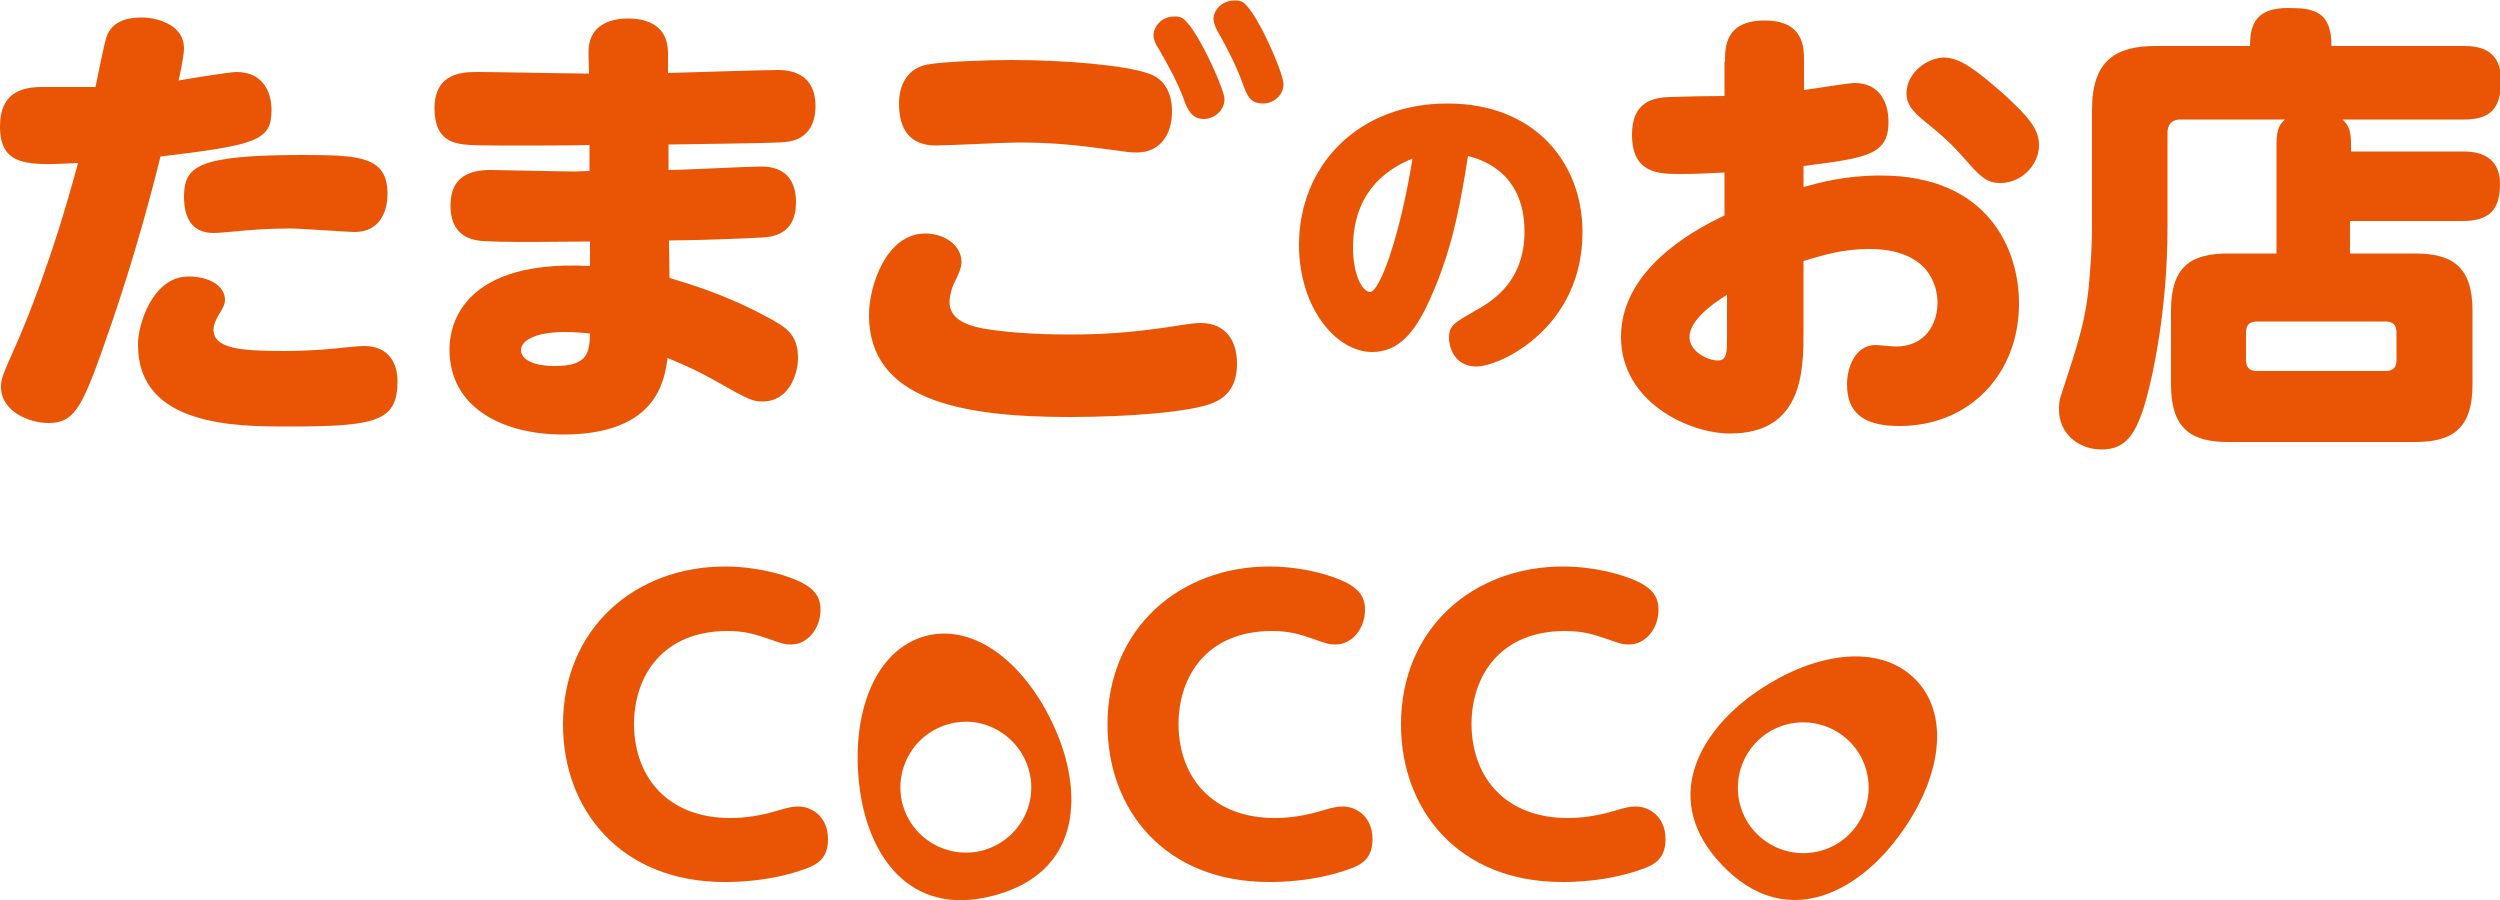
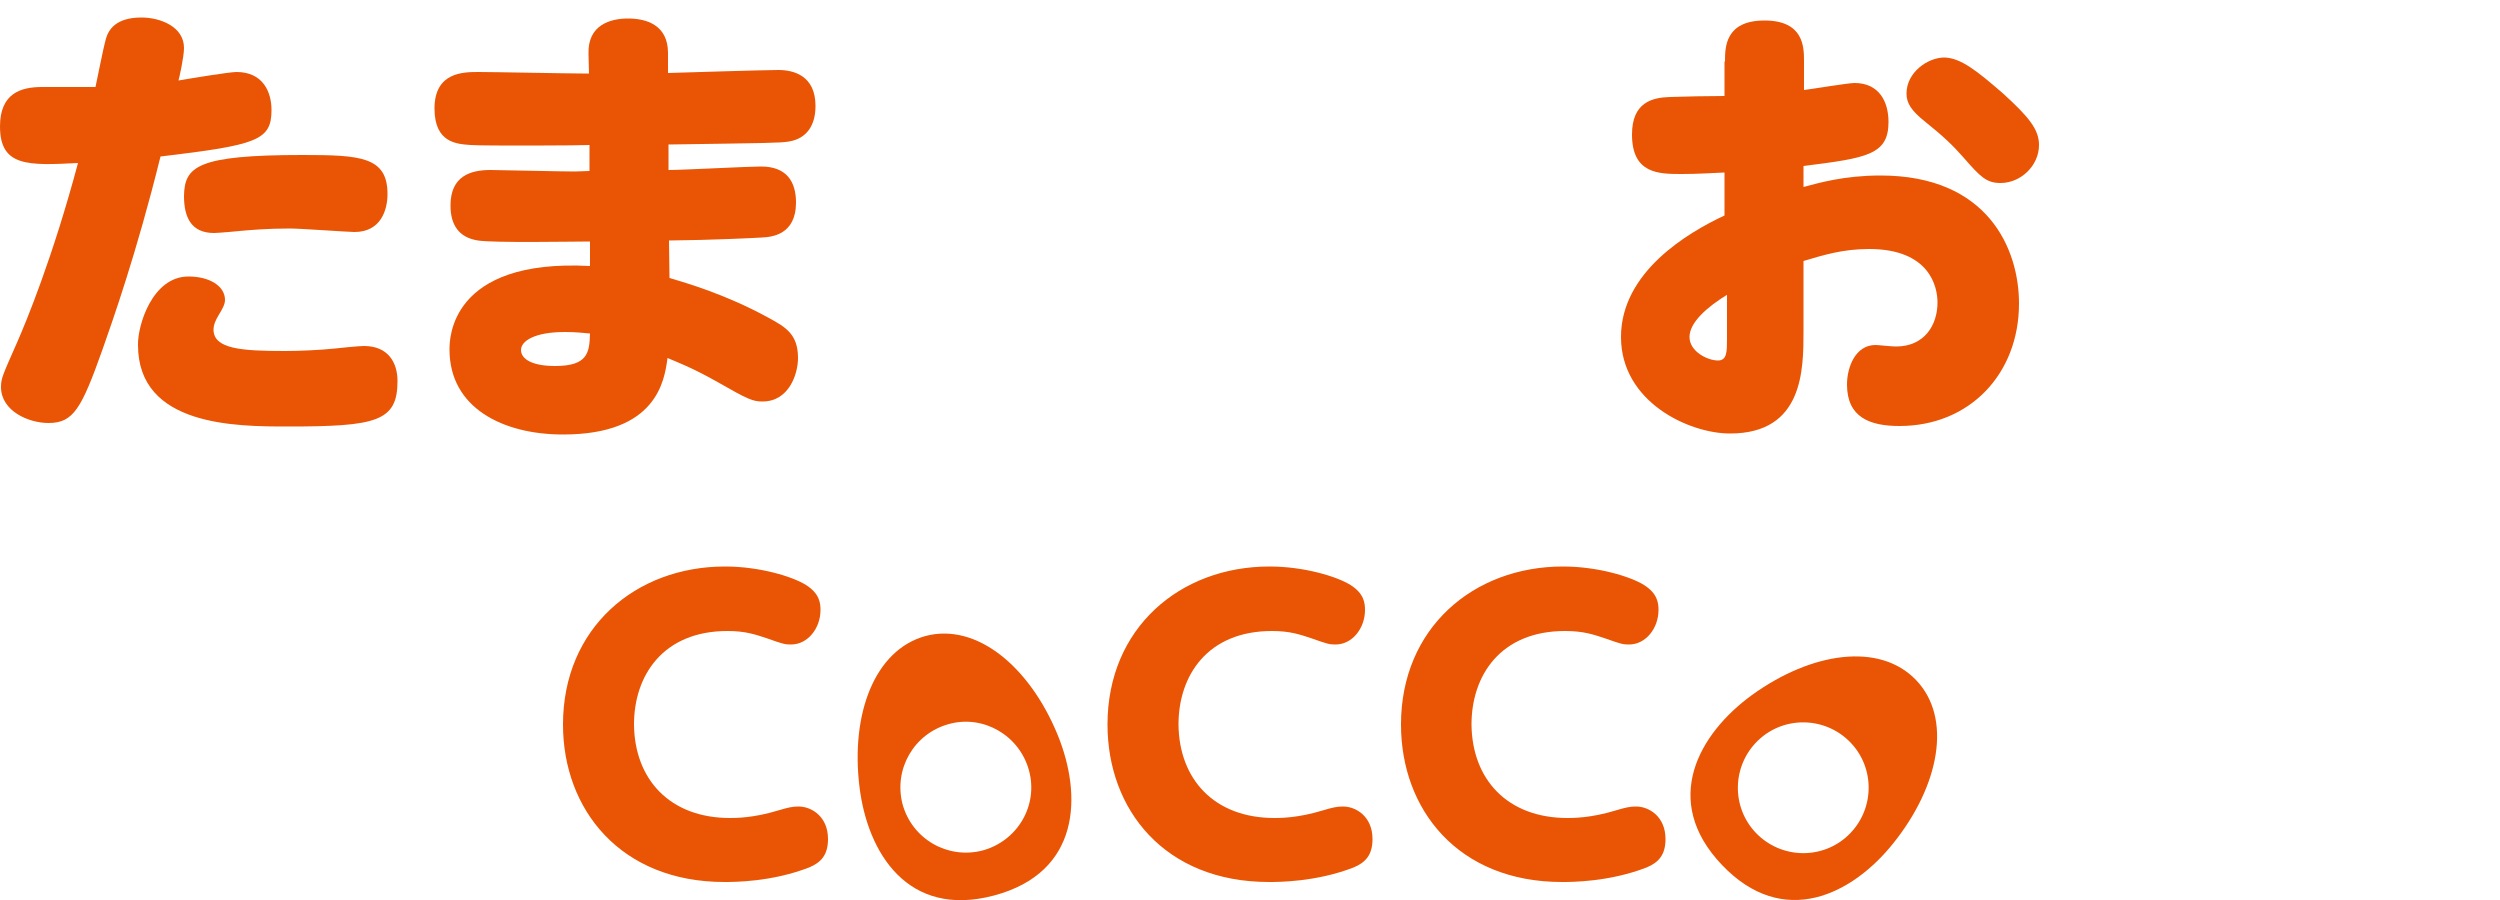
<svg xmlns="http://www.w3.org/2000/svg" version="1.1" id="レイヤー_1" x="0px" y="0px" viewBox="0 0 500 180" style="enable-background:new 0 0 500 180;" xml:space="preserve">
  <style type="text/css">
	.st0{fill:#E95504;}
</style>
  <g>
    <g>
      <path class="st0" d="M20.5,69.9c-4.2,11.8-5.8,14.7-10.8,14.7c-4,0-9.5-2.4-9.5-7.2c0-1.8,0.4-2.5,3.3-9.1    c1.7-3.9,7-16.6,12.1-35.7C5.7,33.1,0,33.4,0,25.3c0-6.6,4.1-7.9,8.4-7.9h10.7c0.3-1.3,1.5-7.6,2.1-9.7c0.5-1.7,1.9-4.2,7.1-4.2    c3.7,0,8.5,1.8,8.5,6.1c0,1.8-1,6.2-1.1,6.5c2.9-0.5,10.2-1.7,11.6-1.7c5.3,0,7,4,7,7.6c0,6.1-2.9,7-22.2,9.3    C27.3,50.7,22.5,64.2,20.5,69.9z M37.7,55.3c4.2,0,7.3,1.9,7.3,4.7c0,0.9-0.6,1.9-1.2,2.9c-0.8,1.3-1.1,2.2-1.1,3    c0,3.9,5.6,4.3,14.3,4.3c3,0,7.2-0.2,10-0.5c0.8-0.1,4.8-0.5,5.8-0.5c4.9,0,6.7,3.4,6.7,7c0,8.1-4.2,9.1-21.9,9.1    c-10.3,0-30,0-30-16.3C27.5,65.2,30.4,55.3,37.7,55.3z M60.5,31c11.5,0,17,0.3,17,7.8c0,3.3-1.4,7.6-6.6,7.6    c-1.2,0-10.8-0.7-12.9-0.7c-4.6,0-7.7,0.3-9,0.4c-1,0.1-5.3,0.5-6.2,0.5c-4.6,0-6-3.2-6-7.4C36.9,33.3,39.4,31,60.5,31z" />
      <path class="st0" d="M133.7,34c2.9,0,15.9-0.7,18.5-0.7c5.1,0,7,3,7,7.2c0,6.5-4.9,6.9-6.8,7c-1.7,0.1-9.6,0.5-18.6,0.6l0.1,7.5    c3.4,1,11.3,3.3,19.7,7.9c3.5,1.9,6,3.3,6,8.1c0,3.2-1.8,8.7-7.1,8.7c-1.9,0-2.9-0.4-9-3.9c-5.3-3-8.4-4.1-10-4.8    c-0.6,4.6-2.2,15.3-20.9,15.3c-12,0-22.7-5.3-22.7-17c0-2,0-18.2,28.1-16.7v-4.9c-3.2,0-19.2,0.3-22.4-0.2c-3.9-0.6-5.5-3.2-5.5-7    c0-5.9,4-7.1,8-7.1c1.5,0,14.2,0.3,16.8,0.3c0.5,0,2.6-0.1,3-0.1v-5.2c-1.3,0.1-21.1,0.2-23.8,0c-2.7-0.2-7.2-0.4-7.2-7.3    c0-7.3,5.8-7.3,8.8-7.3c3.3,0,17.8,0.3,20.7,0.3h1.4l-0.1-3.9c-0.2-5.9,4.5-7.1,7.9-7.1c3.7,0,8,1.3,8,6.9v4    c3.5-0.1,19-0.6,22.1-0.6c3,0,7.4,1.1,7.4,7.2c0,3.8-1.7,6.5-5.3,7.1c-1.8,0.3-4.1,0.3-24.1,0.6V34z M113,66.4    c-6.1,0-8.8,1.8-8.8,3.6c0,1.8,2.2,3.2,6.8,3.2c6.5,0,6.9-2.6,7-6.5C116.8,66.6,115.2,66.4,113,66.4z" />
-       <path class="st0" d="M235.7,65.1c1.8-0.3,3.3-0.5,4.4-0.5c5.4,0,7.3,4,7.3,8.1c0,4.2-1.7,6.7-5.1,8c-4.5,1.7-16.4,2.7-28.4,2.7    c-22,0-40.1-3.5-40.1-20.4c0-5.8,3.4-16.3,11.3-16.3c3.7,0,7.2,2.3,7.2,5.7c0,1.1-0.6,2.5-1.6,4.5c-0.3,0.6-0.8,2.3-0.8,3.5    c0,3.2,3,4.6,6.7,5.3c4.8,0.8,10.6,1.2,17.5,1.2C221.9,66.9,228.2,66.3,235.7,65.1z M185.5,12.9c3.4-0.6,12.3-0.9,16.7-0.9    c10.5,0,22.7,1,27.5,2.7c3.3,1.1,4.7,4,4.7,7.6c0,4.4-2.2,8.2-7.1,8.2c-1.1,0-2-0.1-4.7-0.5c-8-1.1-12.5-1.5-19.1-1.5    c-2.6,0-14,0.6-16.3,0.6c-5.2,0-7.4-3.2-7.4-8.4C179.8,16.9,181.6,13.6,185.5,12.9z M244.9,19.8c0,2.5-2.3,4-4.1,4    c-2.4,0-3.3-1.8-4.1-4.1c-1.1-3-2.9-6.4-5-10c-0.5-0.7-1-1.8-1-2.6c0-1.7,1.5-3.8,4.2-3.8c0.6,0,0.9,0,1.3,0.2    C239,4.6,244.9,17.9,244.9,19.8z M256.7,16.8c0,2.3-2,3.9-4.1,3.9c-2.6,0-3.2-1.6-4.1-4.1c-1.1-3.1-3-6.9-4.9-10.2    c-0.4-0.6-0.9-1.9-0.9-2.6c0-1.6,1.5-3.7,4.2-3.7c0.6,0,0.9,0,1.4,0.2C251,1.4,256.7,14.6,256.7,16.8z" />
-       <path class="st0" d="M286.1,59.6c-3.1,7-6.4,10.8-11.7,10.8c-7.2,0-14.6-8.9-14.6-21.4c0-15.8,11.7-28.3,29.7-28.3    c17.7,0,27,12.1,27,25.7c0,19.3-16.6,26.9-21.2,26.9c-4.8,0-5.5-4.5-5.5-5.6c0-2.7,1-3.1,5.5-5.7c3.6-2,9.6-6,9.6-15.7    c0-12.1-9-14.5-11.3-15.1C292.3,39.2,290.8,49.2,286.1,59.6z M270.6,49.5c0,5.7,2,8.9,3.4,8.9c2,0,6.1-11.6,8.5-26.7    C279.7,32.9,270.6,36.7,270.6,49.5z" />
      <path class="st0" d="M345,12.3c0-2.8,0-8.2,7.9-8.2c7.9,0,7.9,5.4,7.9,8.1V18c1.7-0.2,8.8-1.4,10.1-1.4c4.9,0,6.8,3.7,6.8,7.8    c0,6.6-4.4,7.2-17,8.8v4.2c3-0.8,8.1-2.3,15.4-2.3c21.5,0,27.7,14.7,27.7,25.6c0,14.1-9.9,24.5-23.9,24.5    c-5.9,0-10.5-1.7-10.5-8.3c0-3.5,1.7-7.9,5.7-7.9c0.6,0,3.1,0.3,4.1,0.3c5.7,0,8.3-4.3,8.3-8.8c0-3.2-1.6-10.7-13.7-10.7    c-5.2,0-9.1,1.2-13.1,2.4v14c0,7.7,0,20.5-14.7,20.5c-8.2,0-21.8-6.3-21.8-19.3c0-13,13.4-20.9,20.7-24.3v-8.6    c-2.5,0.1-5.2,0.3-8.6,0.3c-4.5,0-9.9,0-9.9-7.9c0-6.4,4-7.4,7.6-7.5c2.6-0.1,7.9-0.2,10.9-0.2V12.3z M345.5,58.9    c-4.1,2.5-7.6,5.6-7.6,8.5c0,2.9,3.6,4.7,5.7,4.7c1.8,0,1.8-1.8,1.8-4.3V58.9z M400.5,18.6c5.3,4.8,7.3,7.3,7.3,10.4    c0,4.1-3.6,7.6-7.7,7.6c-2.8,0-4-1.2-7.4-5.1c-2.1-2.4-4.1-4.3-7.6-7.1c-2.9-2.3-3.8-3.8-3.8-5.7c0-4.2,4.2-7.2,7.6-7.2    C392.2,11.6,395.4,14.2,400.5,18.6z" />
-       <path class="st0" d="M470,30.3h22.5c1.7,0,7.5,0,7.5,6.5c0,5-2,7.4-7.5,7.4H470v6.5h13c7.3,0,11.5,2.5,11.5,11.4v14.8    c0,9-4.2,11.5-11.5,11.5h-37.4c-7.3,0-11.4-2.6-11.4-11.5V62.1c0-8.9,4.1-11.4,11.4-11.4h9.7V28.8c0-3.2,0.8-4.1,1.7-4.9h-21    c-1.6,0-2.5,1-2.5,2.6v18.9c0,17.5-3.3,31.6-4.8,36.3c-1.7,5-3.5,8.2-8.4,8.2c-4.3,0-8.5-2.9-8.5-8c0-1.3,0.1-1.9,0.3-2.5    c3.7-11.3,5.3-15.8,5.9-25.1c0.3-3.2,0.4-7.1,0.4-8.7V22c0-10.1,4.9-12.8,12.8-12.8h18.8c0-4.6,1.4-7.6,7.6-7.6    c5.1,0,8.7,0.6,8.7,7.6h26.5c2.9,0,7.4,0.6,7.4,6.8c0,5.3-1.7,7.9-7.4,7.9h-24.3c1.3,1.2,1.7,2.4,1.7,4.9V30.3z M479.3,66.5    c0-1.5-0.7-2.2-2.2-2.2h-25.7c-1.5,0-2.2,0.7-2.2,2.2V72c0,1.5,0.7,2.2,2.2,2.2h25.7c1.5,0,2.2-0.7,2.2-2.2V66.5z" />
    </g>
    <g>
      <g>
        <path class="st0" d="M112.6,144.9c0-19.3,14.5-31.6,32.4-31.6c6.9,0,13.5,2,16.2,3.7c2.7,1.7,2.9,3.6,2.9,5     c0,3.6-2.5,6.9-5.9,6.9c-1.2,0-1.6-0.1-4.7-1.2c-2.4-0.8-4.4-1.5-8-1.5c-12.9,0-18.7,8.9-18.7,18.7c0.1,10.9,7.1,18.7,19.2,18.7     c1.1,0,4.7,0,9.6-1.5c2-0.6,2.9-0.8,4.1-0.8c2.6,0,5.9,2,5.9,6.5c0,3.2-1.4,4.7-3.8,5.7c-7.5,2.9-15,2.9-16.9,2.9     C124.1,176.4,112.6,161.9,112.6,144.9z" />
        <path class="st0" d="M221.5,144.9c0-19.3,14.5-31.6,32.4-31.6c6.9,0,13.5,2,16.2,3.7c2.7,1.7,2.9,3.6,2.9,5     c0,3.6-2.5,6.9-5.9,6.9c-1.2,0-1.6-0.1-4.7-1.2c-2.4-0.8-4.4-1.5-8-1.5c-12.9,0-18.7,8.9-18.7,18.7c0.1,10.9,7.1,18.7,19.2,18.7     c1.1,0,4.7,0,9.6-1.5c2-0.6,2.9-0.8,4.1-0.8c2.6,0,5.9,2,5.9,6.5c0,3.2-1.4,4.7-3.8,5.7c-7.5,2.9-15,2.9-16.9,2.9     C232.9,176.4,221.5,161.9,221.5,144.9z" />
        <path class="st0" d="M280.2,144.9c0-19.3,14.5-31.6,32.4-31.6c6.9,0,13.5,2,16.2,3.7c2.7,1.7,2.9,3.6,2.9,5     c0,3.6-2.5,6.9-5.9,6.9c-1.2,0-1.6-0.1-4.7-1.2c-2.4-0.8-4.4-1.5-8.1-1.5c-12.9,0-18.7,8.9-18.7,18.7     c0.1,10.9,7.1,18.7,19.2,18.7c1.1,0,4.7,0,9.6-1.5c2-0.6,2.9-0.8,4.1-0.8c2.6,0,5.9,2,5.9,6.5c0,3.2-1.4,4.7-3.8,5.7     c-7.5,2.9-15,2.9-16.9,2.9C291.6,176.4,280.2,161.9,280.2,144.9z" />
      </g>
      <path class="st0" d="M198.8,179.1c-17.3,4.6-25.3-8.6-26.9-21.7c-1.8-14.6,3-27.4,13.2-30.2c10.2-2.7,20.8,6.1,26.4,19.7    C216.5,159.1,216.1,174.5,198.8,179.1z M189.8,144.8c-7,1.9-11.1,9-9.3,16c1.9,7,9,11.1,16,9.3c7-1.9,11.2-9,9.3-16    C203.9,147.1,196.7,142.9,189.8,144.8z" />
      <path class="st0" d="M344.4,173c-12.3-12.9-4.6-26.3,6-34c11.9-8.6,25.5-10.6,32.8-3c7.3,7.6,4.7,21.1-4.5,32.6    C370.5,178.9,356.7,185.9,344.4,173z M370.1,148.5c-5-5.2-13.3-5.4-18.5-0.4c-5.2,5-5.4,13.3-0.4,18.5c5,5.2,13.3,5.4,18.5,0.4    C374.9,162,375.1,153.7,370.1,148.5z" />
    </g>
  </g>
</svg>